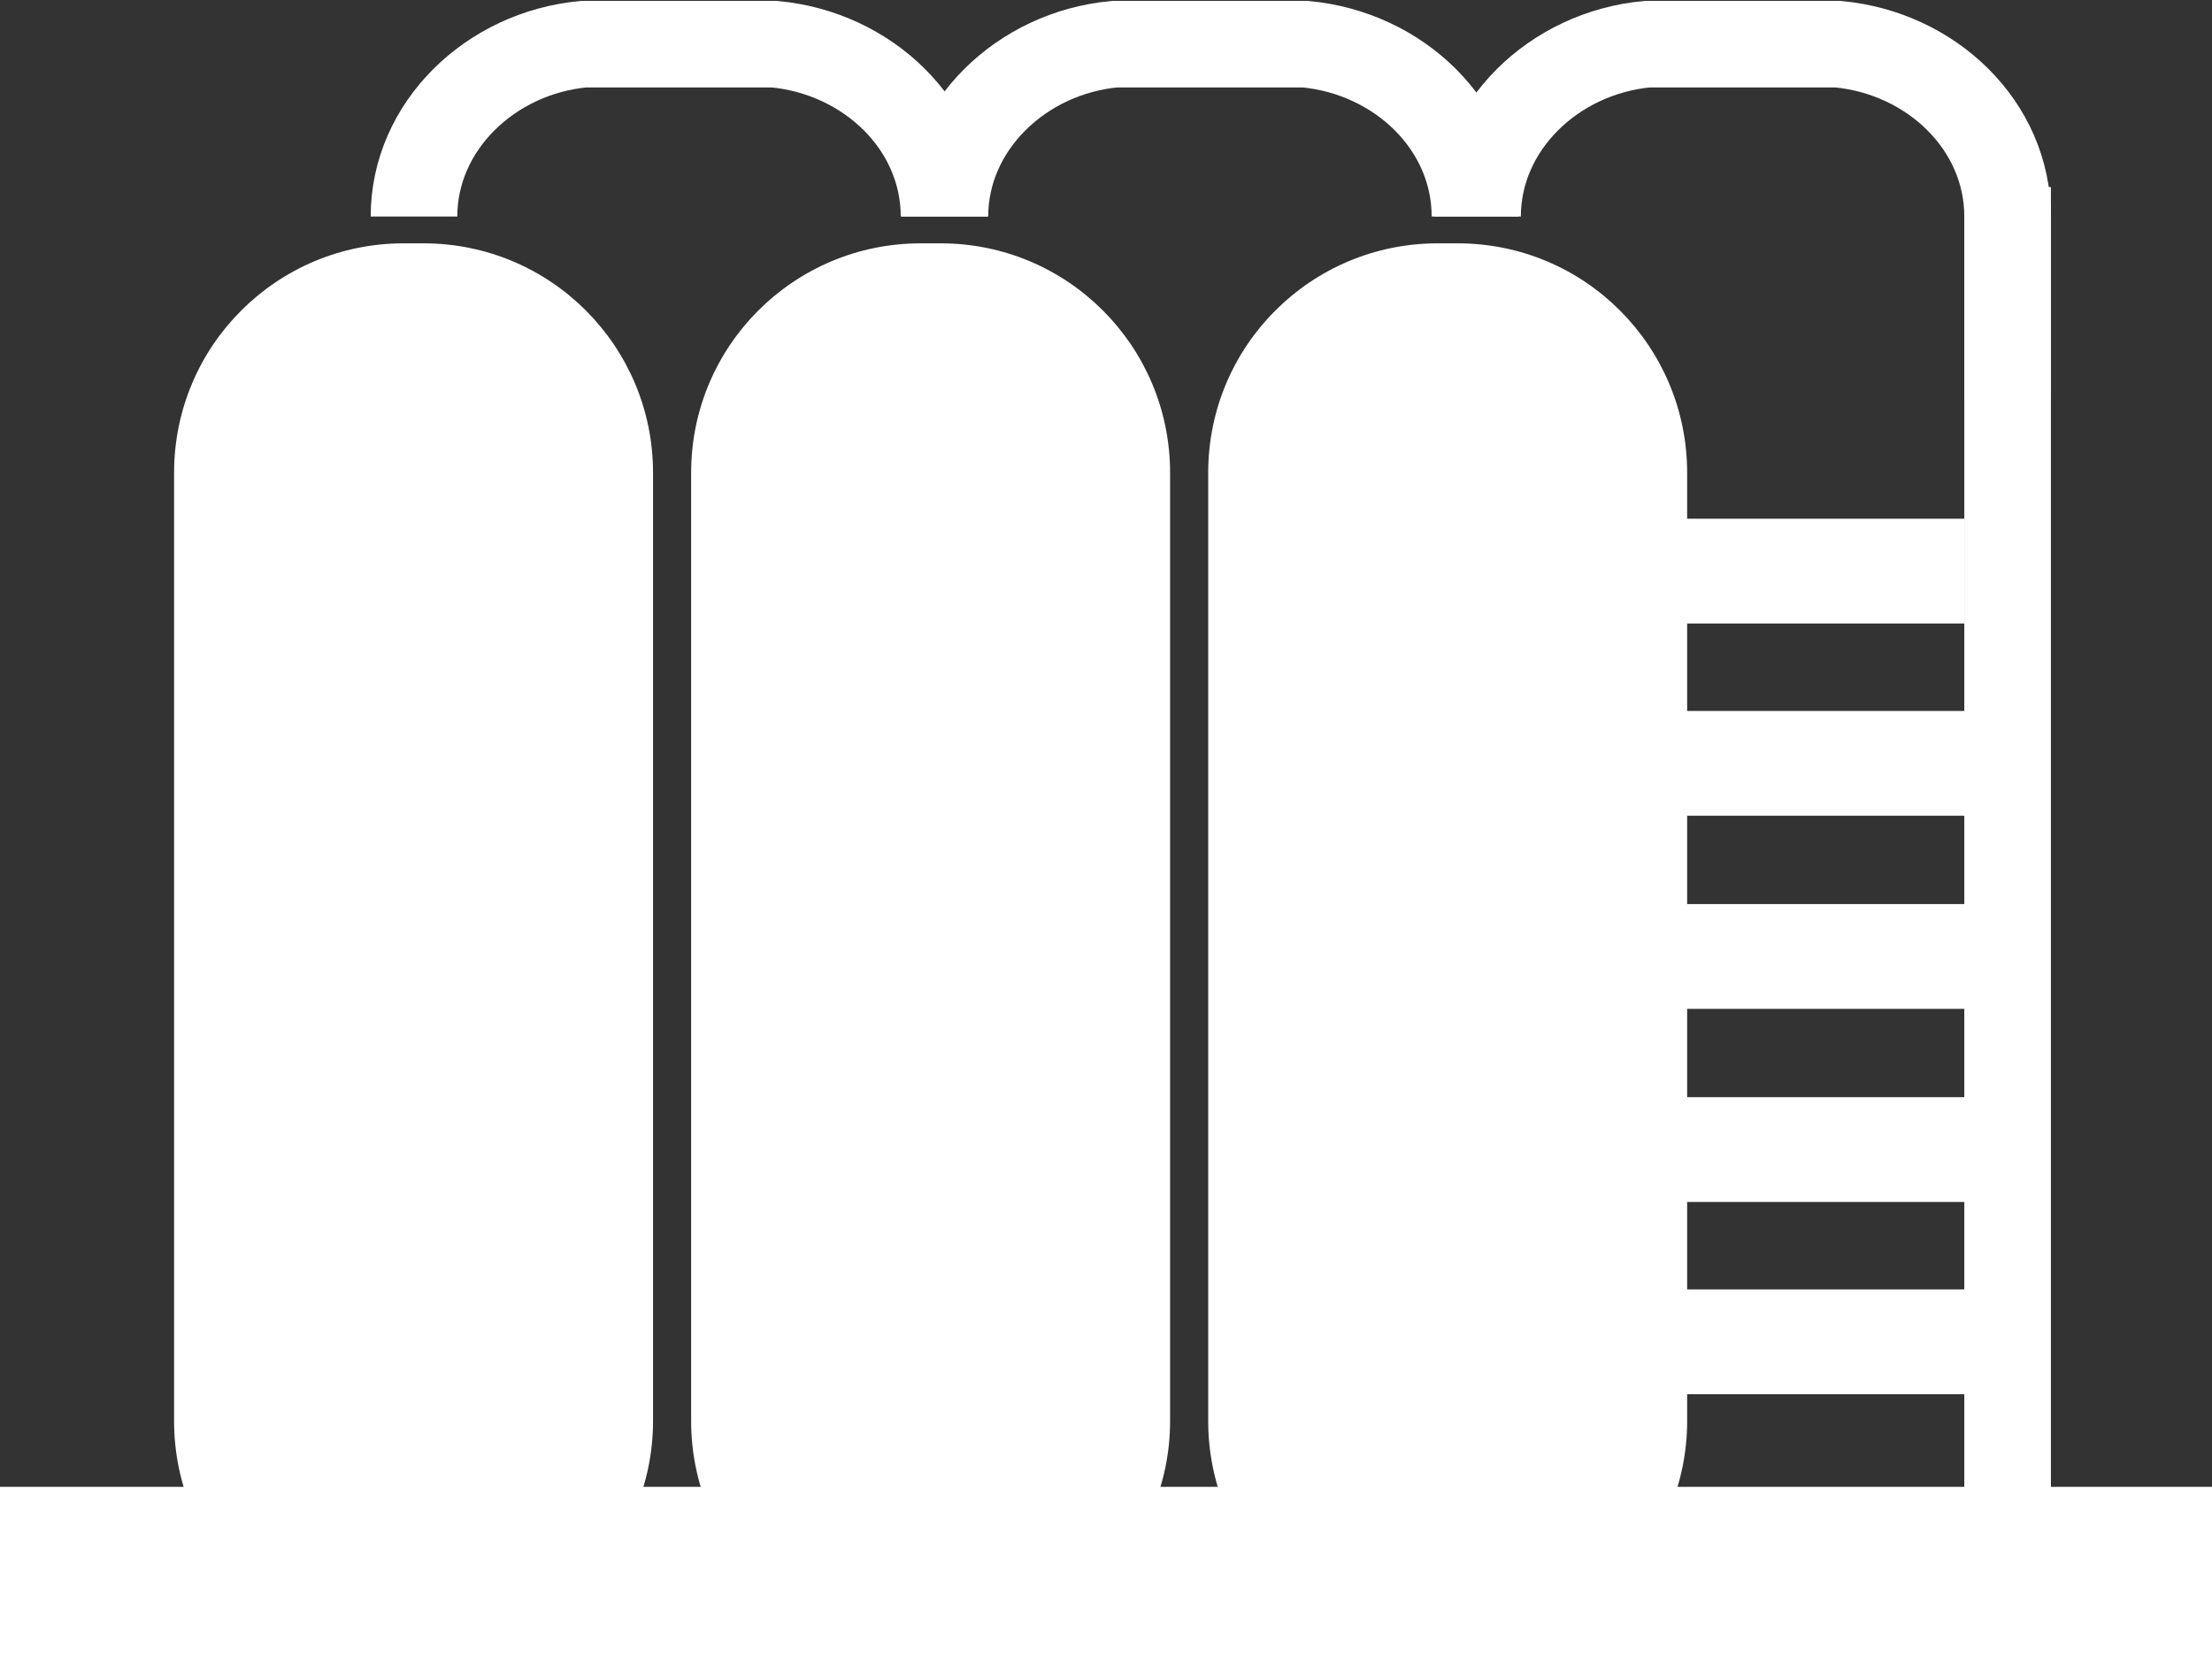
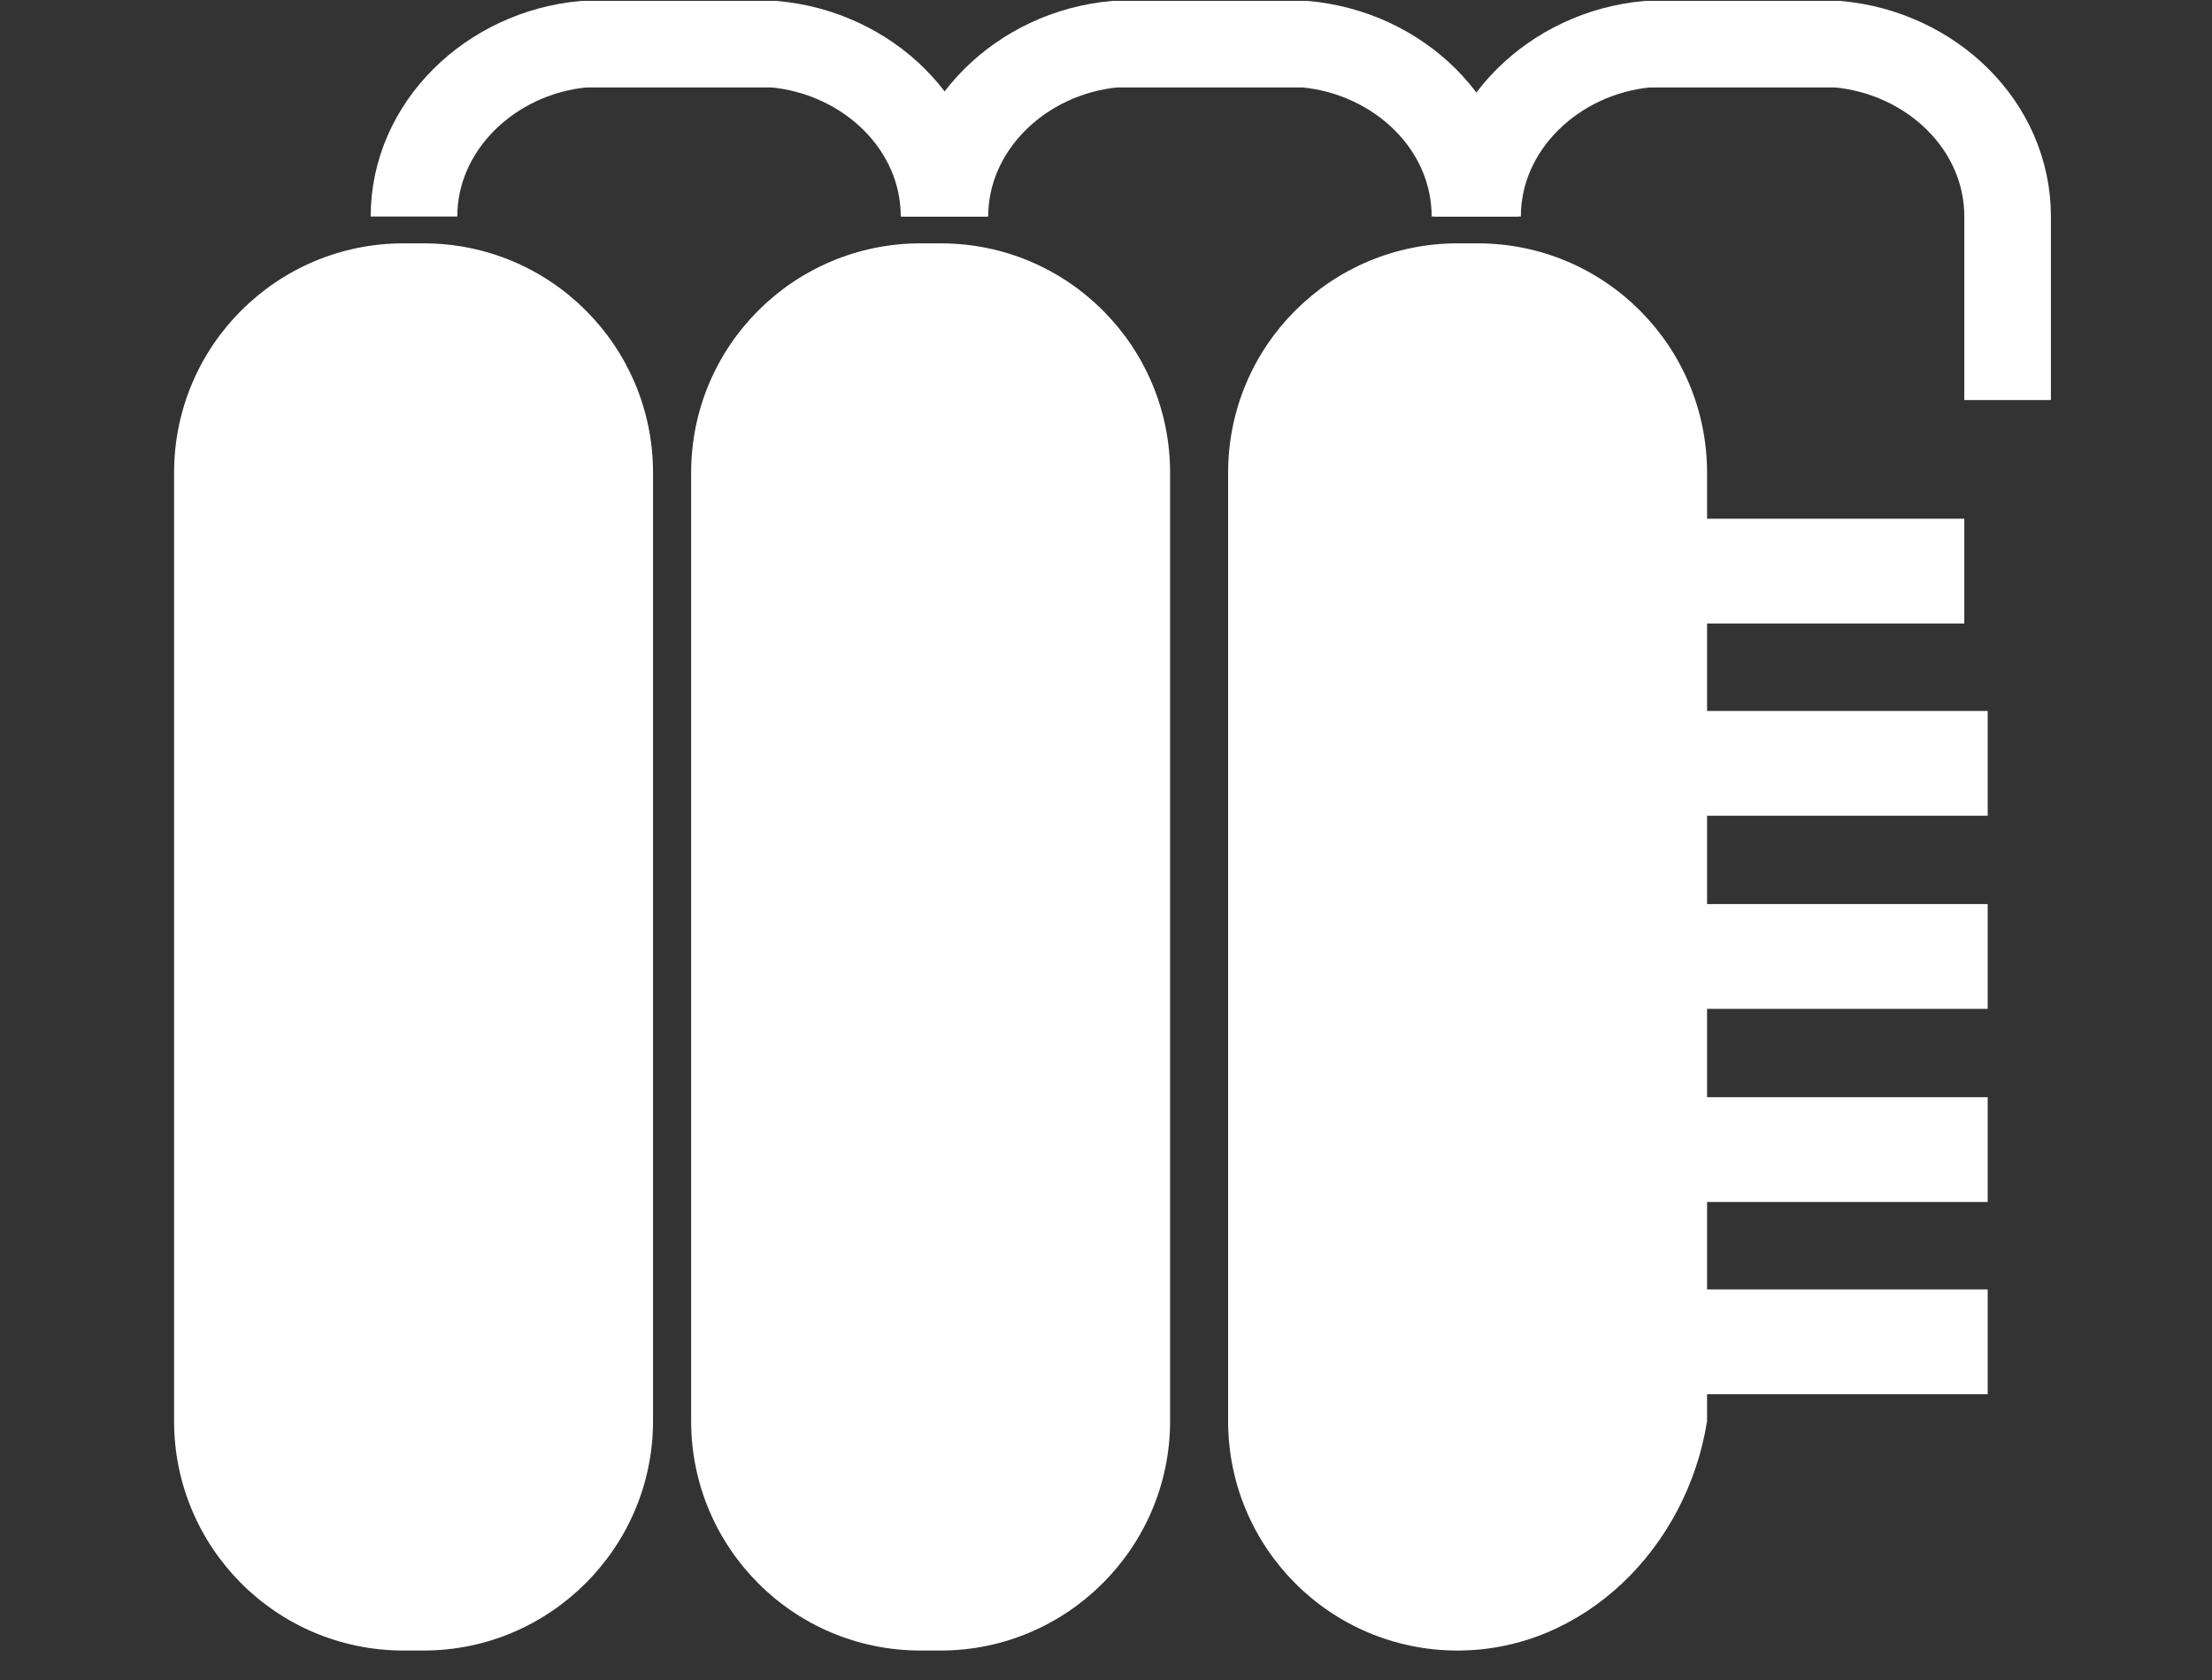
<svg xmlns="http://www.w3.org/2000/svg" version="1.1" id="图层_1" x="0px" y="0px" viewBox="0 0 255.4 194" style="enable-background:new 0 0 255.4 194;" xml:space="preserve">
  <rect x="0" y="0" width="255.4" height="194" fill="#333333" stroke="none" />
  <style type="text/css">
	.st0{fill:#FFFFFF;}
	.st1{fill:none;stroke:#FFFFFF;stroke-width:10;stroke-miterlimit:10;}
</style>
-   <rect y="171.7" class="st0" width="255.4" height="22.4" />
  <path class="st0" d="M48.9,190.6h-2.3c-14.7,0-26.5-11.9-26.5-26.5V54.6c0-14.7,11.9-26.5,26.5-26.5h2.3c14.7,0,26.5,11.9,26.5,26.5  v109.5C75.4,178.7,63.5,190.6,48.9,190.6z" />
  <path class="st0" d="M108.6,190.6h-2.3c-14.7,0-26.5-11.9-26.5-26.5V54.6c0-14.7,11.9-26.5,26.5-26.5h2.3  c14.7,0,26.5,11.9,26.5,26.5v109.5C135.1,178.7,123.2,190.6,108.6,190.6z" />
-   <path class="st0" d="M168.3,190.6H166c-14.7,0-26.5-11.9-26.5-26.5V54.6c0-14.7,11.9-26.5,26.5-26.5h2.3c14.7,0,26.5,11.9,26.5,26.5  v109.5C194.8,178.7,182.9,190.6,168.3,190.6z" />
-   <rect x="226.8" y="21.6" class="st0" width="10" height="154.1" />
+   <path class="st0" d="M168.3,190.6c-14.7,0-26.5-11.9-26.5-26.5V54.6c0-14.7,11.9-26.5,26.5-26.5h2.3c14.7,0,26.5,11.9,26.5,26.5  v109.5C194.8,178.7,182.9,190.6,168.3,190.6z" />
  <rect x="191" y="148.9" class="st0" width="38.5" height="12.1" />
  <rect x="191" y="126.7" class="st0" width="38.5" height="12.1" />
  <rect x="191" y="104.4" class="st0" width="38.5" height="12.1" />
  <rect x="191" y="82.1" class="st0" width="38.5" height="12.1" />
  <rect x="188.3" y="59.9" class="st0" width="38.5" height="12.1" />
  <path class="st1" d="M231.8,46.2V25c0-10.5-8.8-18.9-19.6-19.9h-22c-10.8,1-19.6,9.5-19.6,19.9" />
  <path class="st1" d="M170.3,25c0-10.5-8.8-18.9-19.6-19.9h-22c-10.8,1-19.6,9.5-19.6,19.9" />
  <path class="st1" d="M109,25c0-10.5-8.8-18.9-19.6-19.9h-22c-10.8,1-19.6,9.5-19.6,19.9" />
</svg>